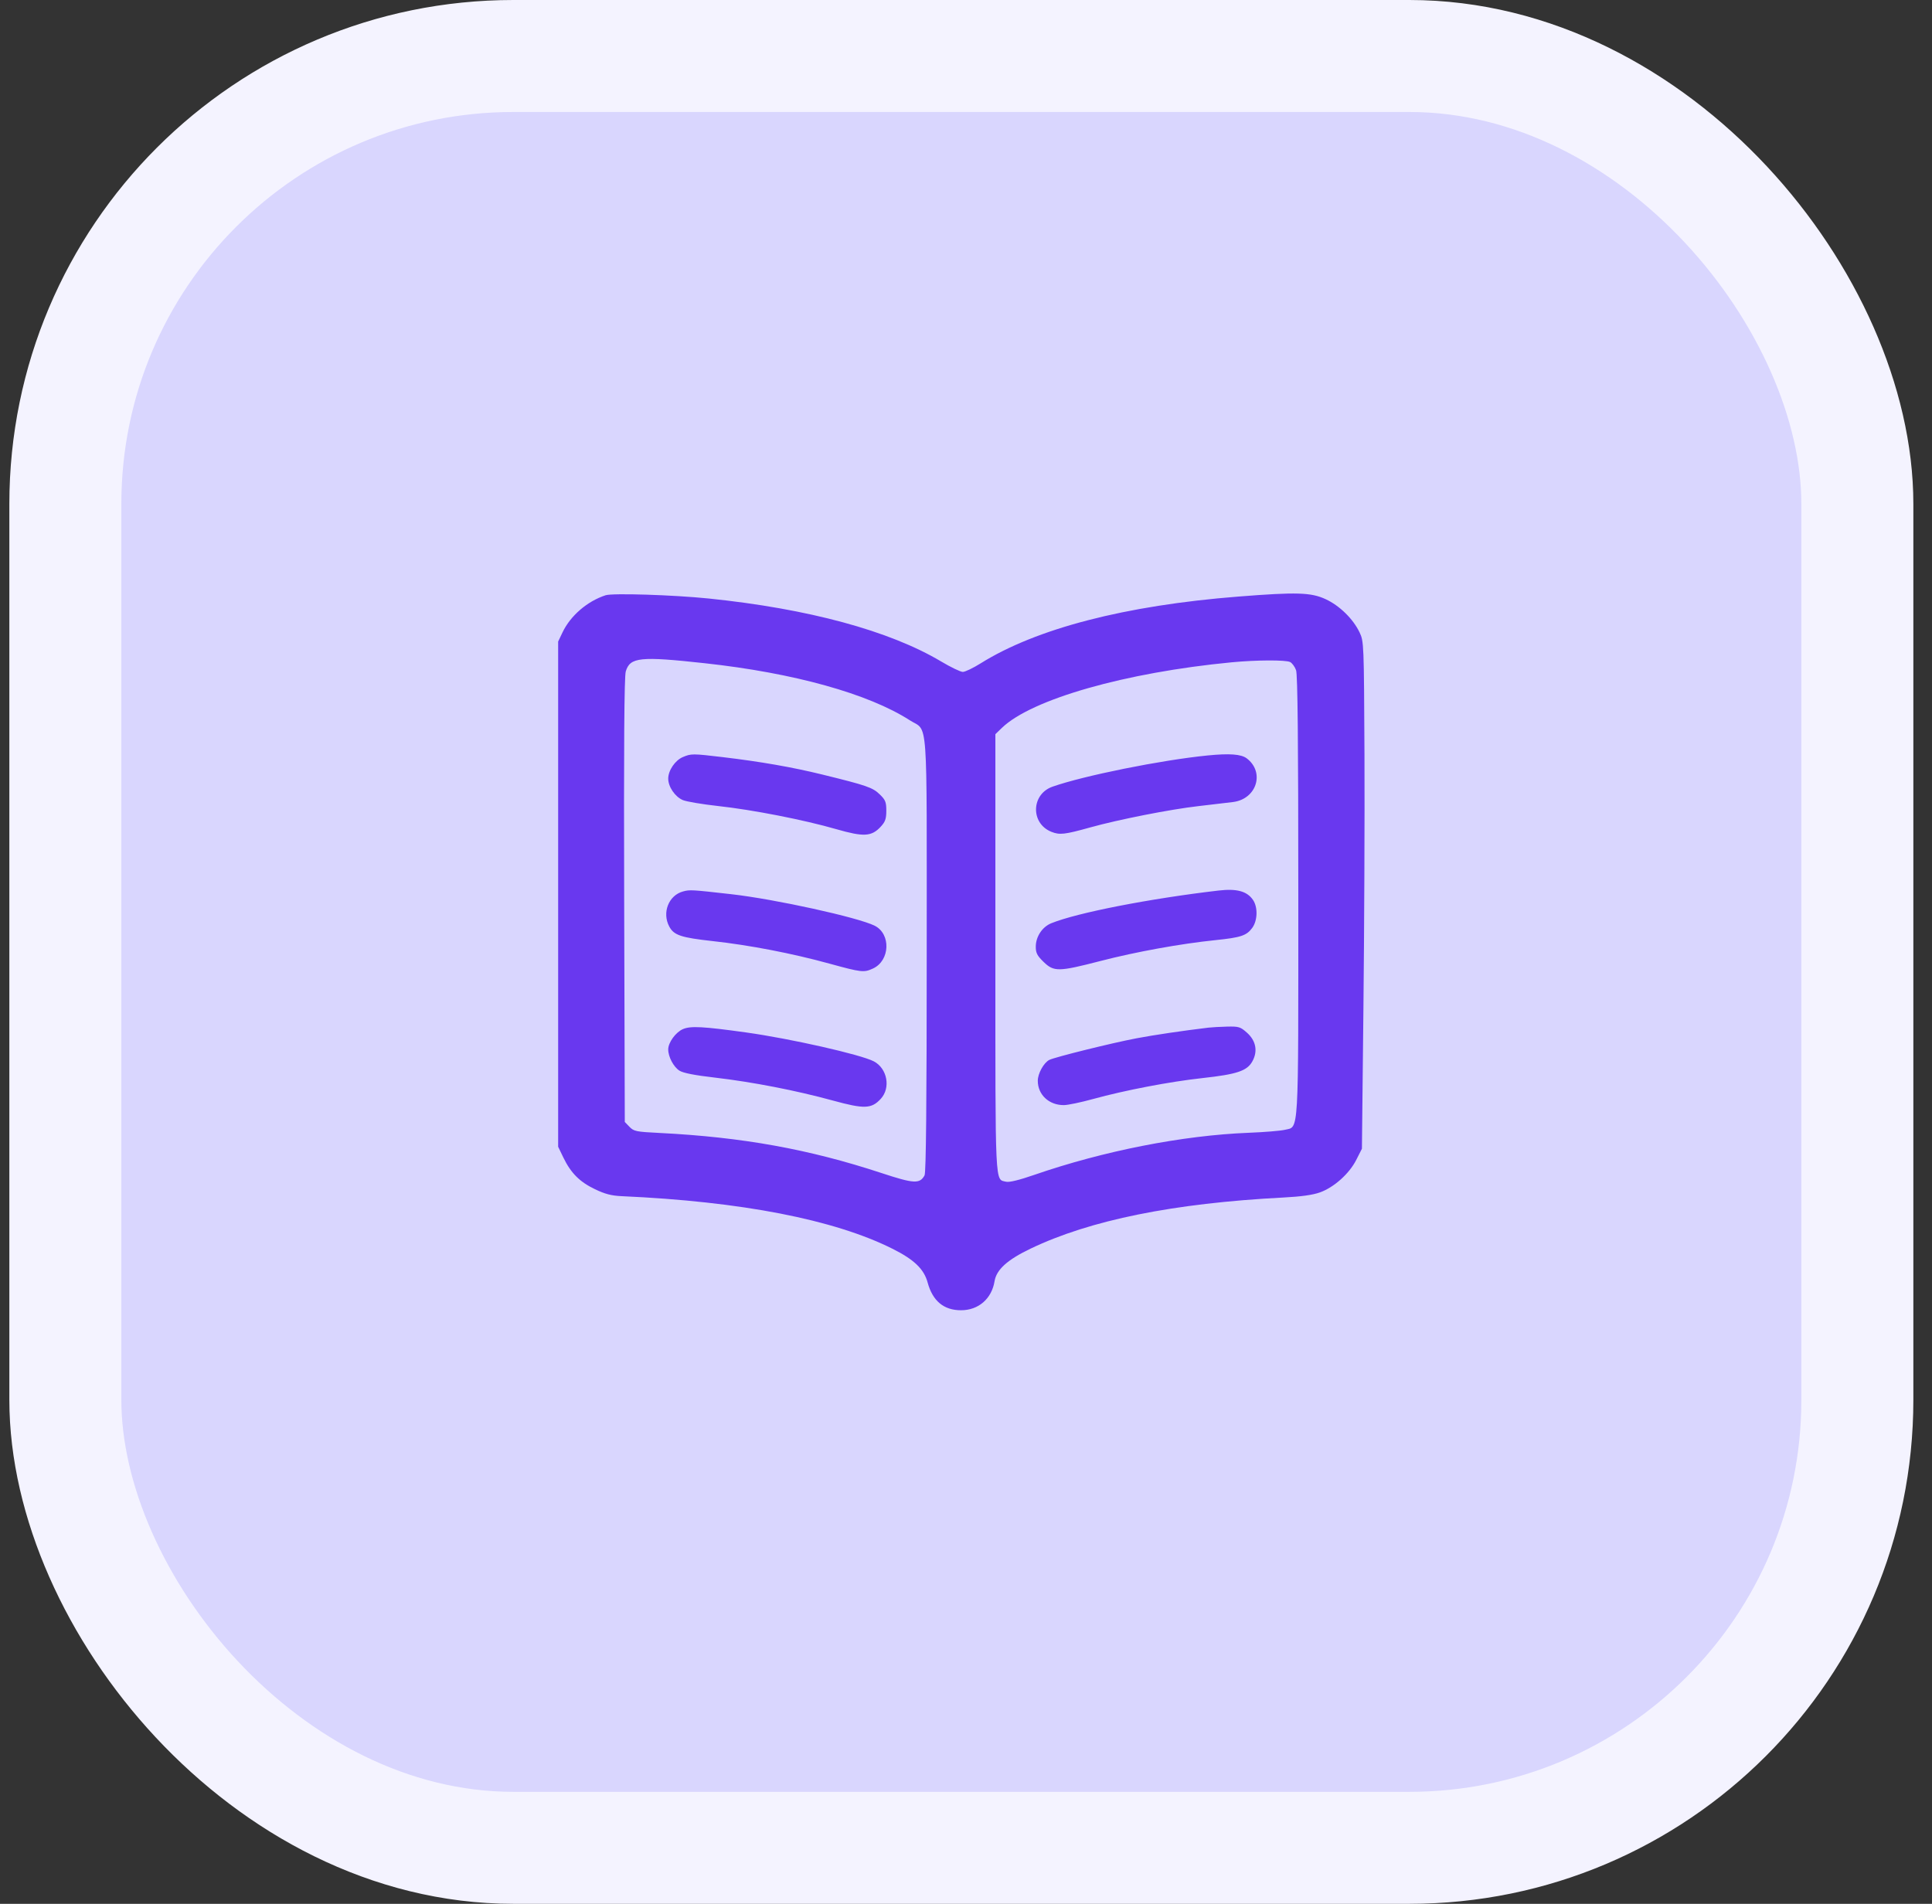
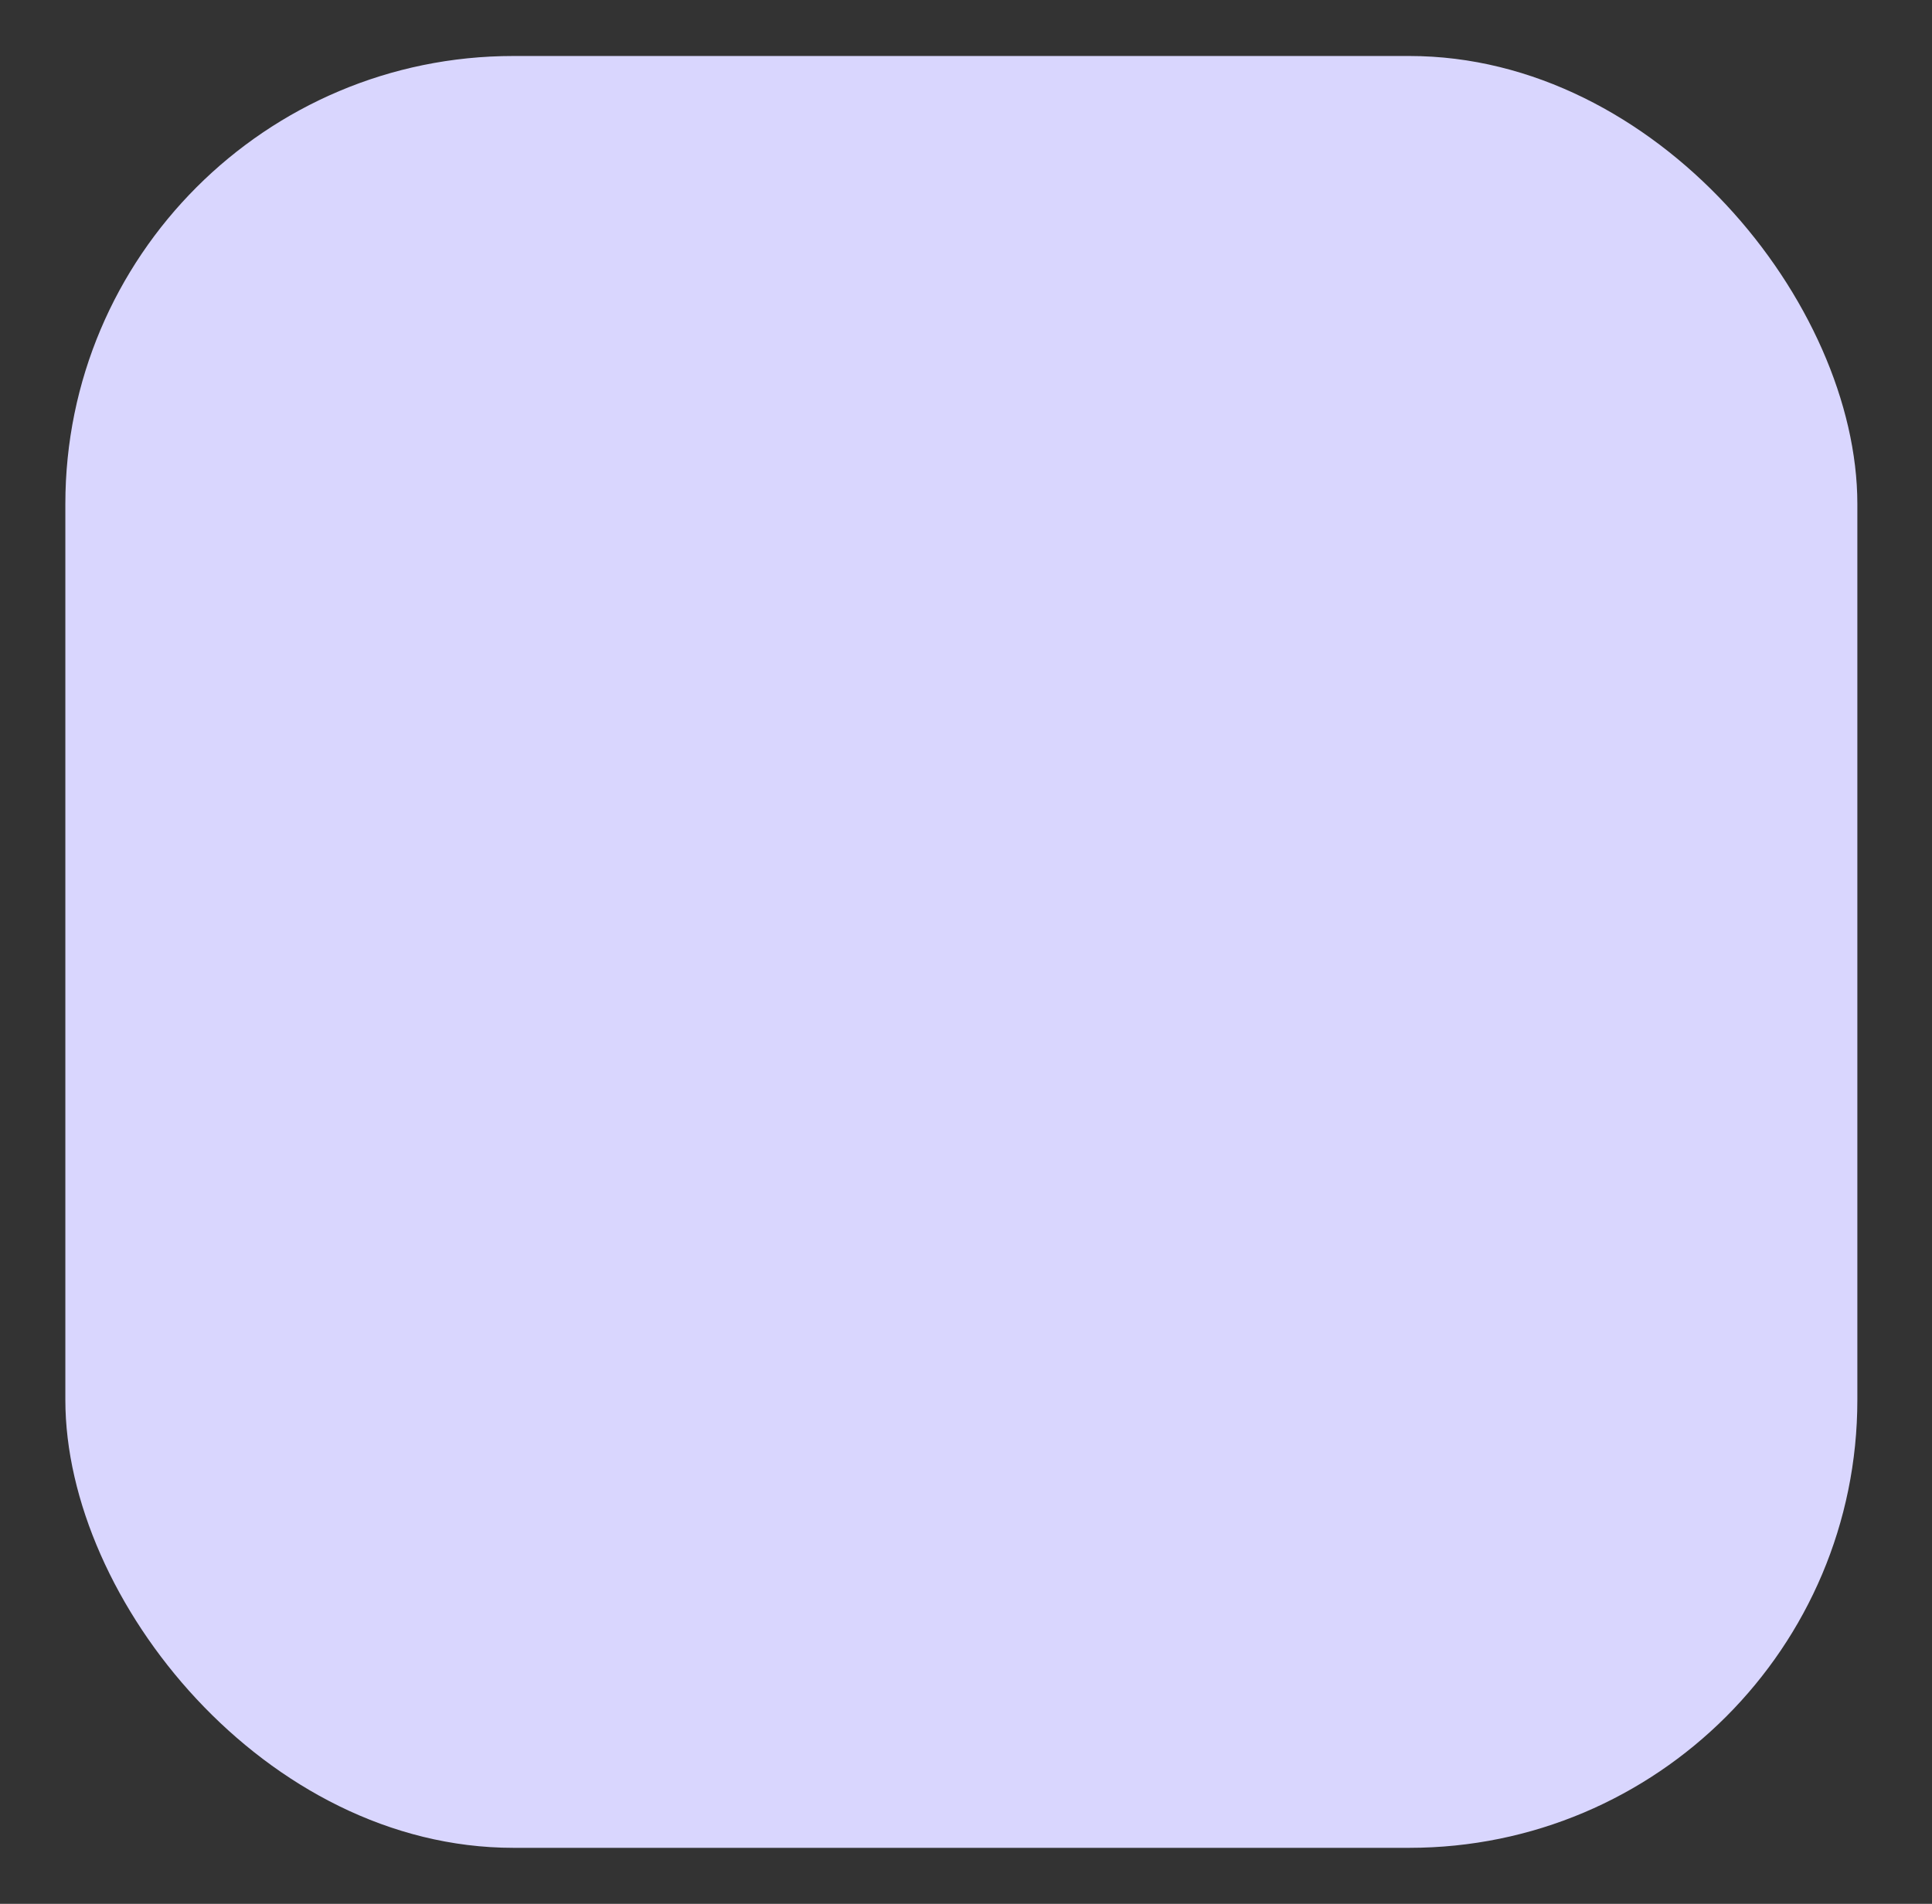
<svg xmlns="http://www.w3.org/2000/svg" width="69" height="68" viewBox="0 0 69 68" fill="none">
  <rect x="0" y="0" width="69" height="68" fill="#333333" stroke="none" />
  <rect x="2.334" y="2" width="64" height="64" rx="16" fill="#D9D6FE" />
-   <path fill-rule="evenodd" clip-rule="evenodd" d="M21.629 21.261C20.974 21.474 20.373 21.992 20.09 22.587L19.934 22.915V31.937V40.959L20.121 41.347C20.388 41.899 20.706 42.217 21.249 42.476C21.608 42.648 21.838 42.708 22.198 42.724C26.474 42.915 29.789 43.559 31.873 44.602C32.644 44.987 32.999 45.327 33.129 45.806C33.309 46.469 33.706 46.799 34.323 46.799C34.945 46.799 35.418 46.389 35.52 45.761C35.588 45.347 35.977 44.995 36.809 44.597C38.938 43.578 41.913 42.976 45.827 42.773C46.469 42.74 46.883 42.682 47.14 42.59C47.643 42.41 48.188 41.922 48.438 41.428L48.64 41.029L48.694 35.993C48.724 33.224 48.741 29.148 48.731 26.936C48.712 22.981 48.71 22.909 48.556 22.587C48.326 22.105 47.84 21.63 47.342 21.4C46.817 21.159 46.313 21.144 44.229 21.308C40.191 21.625 37.016 22.448 35.024 23.693C34.755 23.861 34.468 23.999 34.386 23.999C34.304 23.999 33.956 23.831 33.613 23.627C31.767 22.528 28.867 21.742 25.307 21.377C24.046 21.248 21.879 21.18 21.629 21.261ZM25.171 23.689C28.352 24.036 31.02 24.779 32.493 25.727C33.157 26.155 33.097 25.318 33.097 34.072C33.097 39.416 33.073 41.886 33.02 41.981C32.849 42.292 32.643 42.281 31.481 41.898C28.893 41.046 26.517 40.616 23.564 40.467C22.715 40.425 22.639 40.409 22.482 40.248L22.314 40.074L22.292 32.158C22.277 26.628 22.294 24.165 22.349 23.982C22.501 23.473 22.859 23.436 25.171 23.689ZM46.077 23.647C46.149 23.685 46.245 23.816 46.288 23.938C46.345 24.094 46.368 26.452 46.368 31.985C46.368 40.715 46.396 40.23 45.887 40.354C45.735 40.391 45.156 40.438 44.601 40.46C42.24 40.552 39.412 41.108 36.928 41.967C36.403 42.149 36.045 42.236 35.935 42.209C35.529 42.11 35.549 42.543 35.549 34.047V26.223L35.783 25.997C36.847 24.974 40.19 24.02 43.988 23.656C44.867 23.572 45.923 23.567 46.077 23.647ZM24.389 27.04C24.111 27.157 23.865 27.519 23.865 27.81C23.865 28.102 24.107 28.457 24.387 28.577C24.516 28.632 25.082 28.727 25.643 28.789C26.875 28.923 28.714 29.283 29.868 29.616C30.848 29.898 31.127 29.883 31.456 29.526C31.617 29.352 31.654 29.245 31.654 28.956C31.654 28.648 31.623 28.57 31.419 28.373C31.166 28.127 30.957 28.055 29.365 27.664C28.303 27.403 27.166 27.204 25.814 27.043C24.735 26.915 24.686 26.915 24.389 27.04ZM43.122 26.984C41.472 27.148 38.699 27.707 37.59 28.098C36.827 28.366 36.798 29.406 37.546 29.709C37.843 29.829 38.02 29.809 38.939 29.553C39.946 29.272 41.797 28.907 42.798 28.793C43.313 28.734 43.873 28.668 44.042 28.646C44.882 28.537 45.179 27.584 44.528 27.088C44.329 26.936 43.911 26.905 43.122 26.984ZM24.393 31.841C23.88 31.98 23.637 32.598 23.902 33.093C24.068 33.405 24.32 33.489 25.455 33.614C26.762 33.757 28.287 34.051 29.618 34.417C30.77 34.733 30.853 34.743 31.178 34.593C31.788 34.312 31.826 33.359 31.238 33.064C30.643 32.767 27.689 32.117 26.12 31.939C24.697 31.778 24.637 31.774 24.393 31.841ZM43.519 31.808C41.049 32.097 38.471 32.601 37.546 32.976C37.222 33.107 36.992 33.456 36.992 33.816C36.992 34.037 37.043 34.136 37.272 34.358C37.64 34.715 37.804 34.712 39.312 34.322C40.576 33.995 42.166 33.707 43.411 33.579C44.317 33.486 44.52 33.419 44.723 33.142C44.914 32.881 44.928 32.407 44.752 32.146C44.539 31.832 44.175 31.732 43.519 31.808ZM24.389 36.758C24.13 36.871 23.865 37.237 23.865 37.482C23.864 37.745 24.056 38.108 24.265 38.241C24.4 38.326 24.805 38.406 25.552 38.492C26.881 38.647 28.435 38.95 29.746 39.309C30.87 39.617 31.123 39.608 31.456 39.248C31.819 38.855 31.689 38.16 31.206 37.908C30.735 37.664 28.227 37.097 26.641 36.876C25.106 36.662 24.661 36.639 24.389 36.758ZM43.158 36.705C42.209 36.82 41.236 36.964 40.598 37.084C39.727 37.248 37.667 37.759 37.474 37.858C37.276 37.961 37.064 38.344 37.064 38.602C37.063 39.102 37.467 39.477 37.999 39.472C38.139 39.471 38.607 39.373 39.039 39.254C40.171 38.942 41.778 38.634 42.942 38.507C44.172 38.372 44.533 38.252 44.723 37.917C44.929 37.553 44.859 37.174 44.534 36.885C44.299 36.676 44.243 36.659 43.827 36.668C43.578 36.674 43.277 36.691 43.158 36.705Z" fill="#6938EF" />
-   <rect x="2.334" y="2" width="64" height="64" rx="16" stroke="#F4F3FF" stroke-width="4" />
</svg>